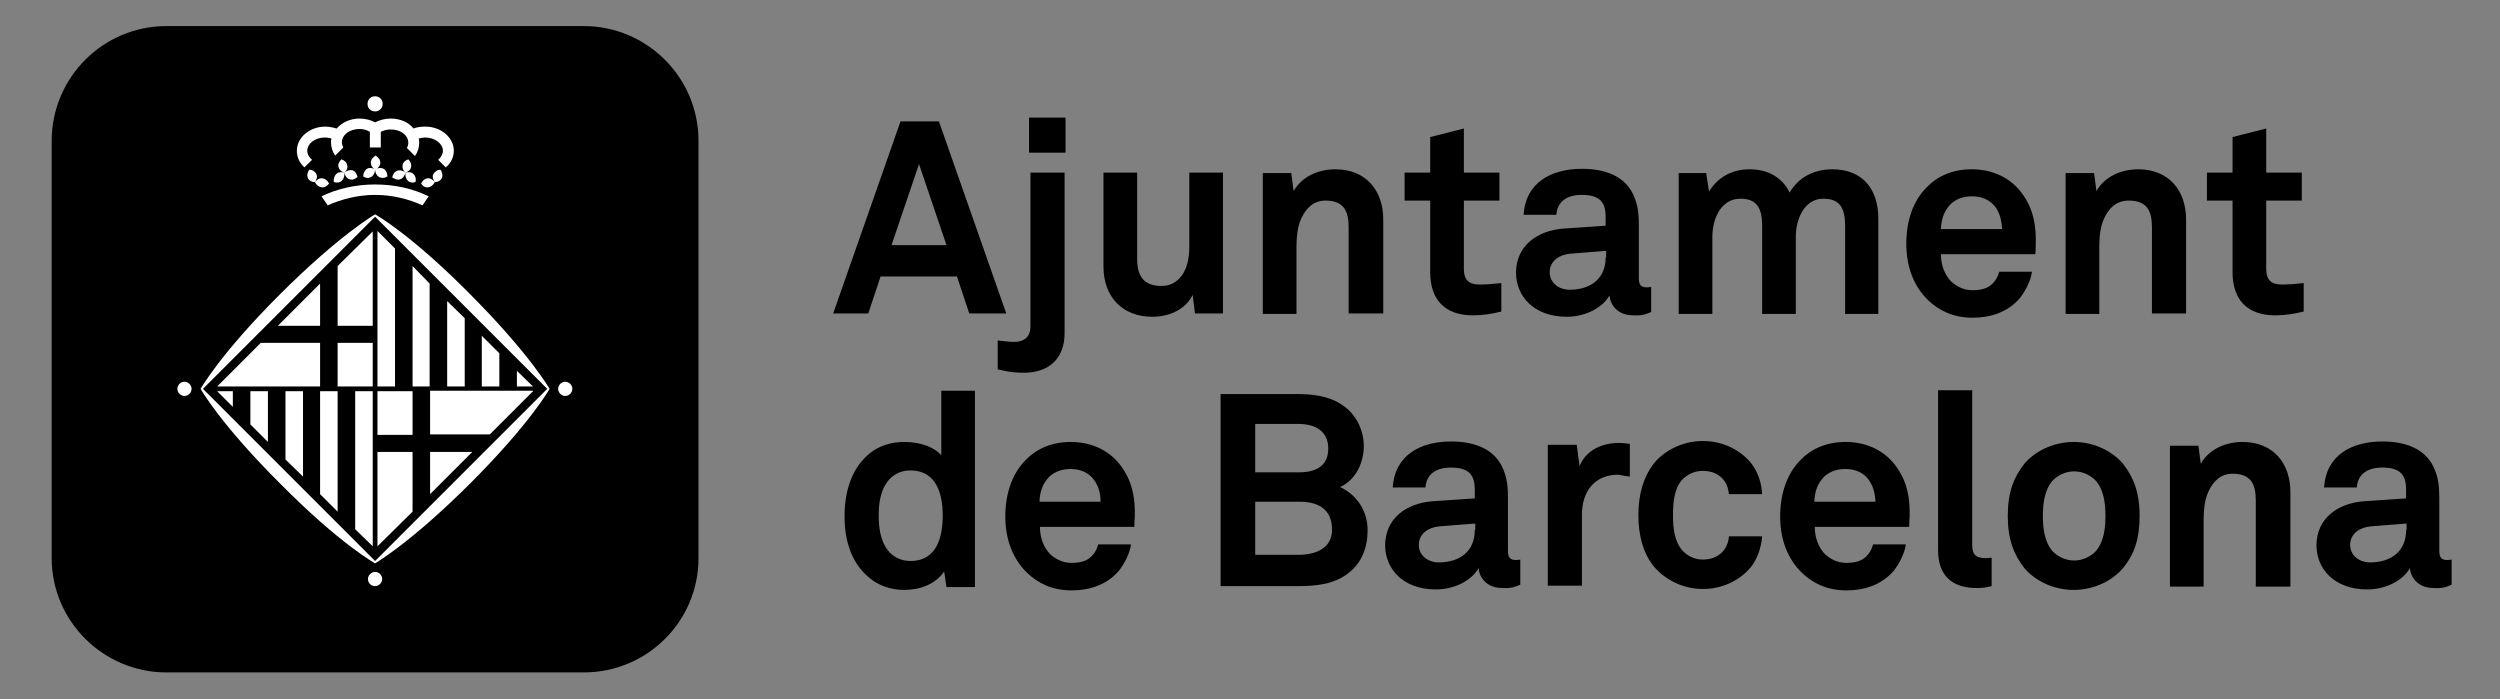
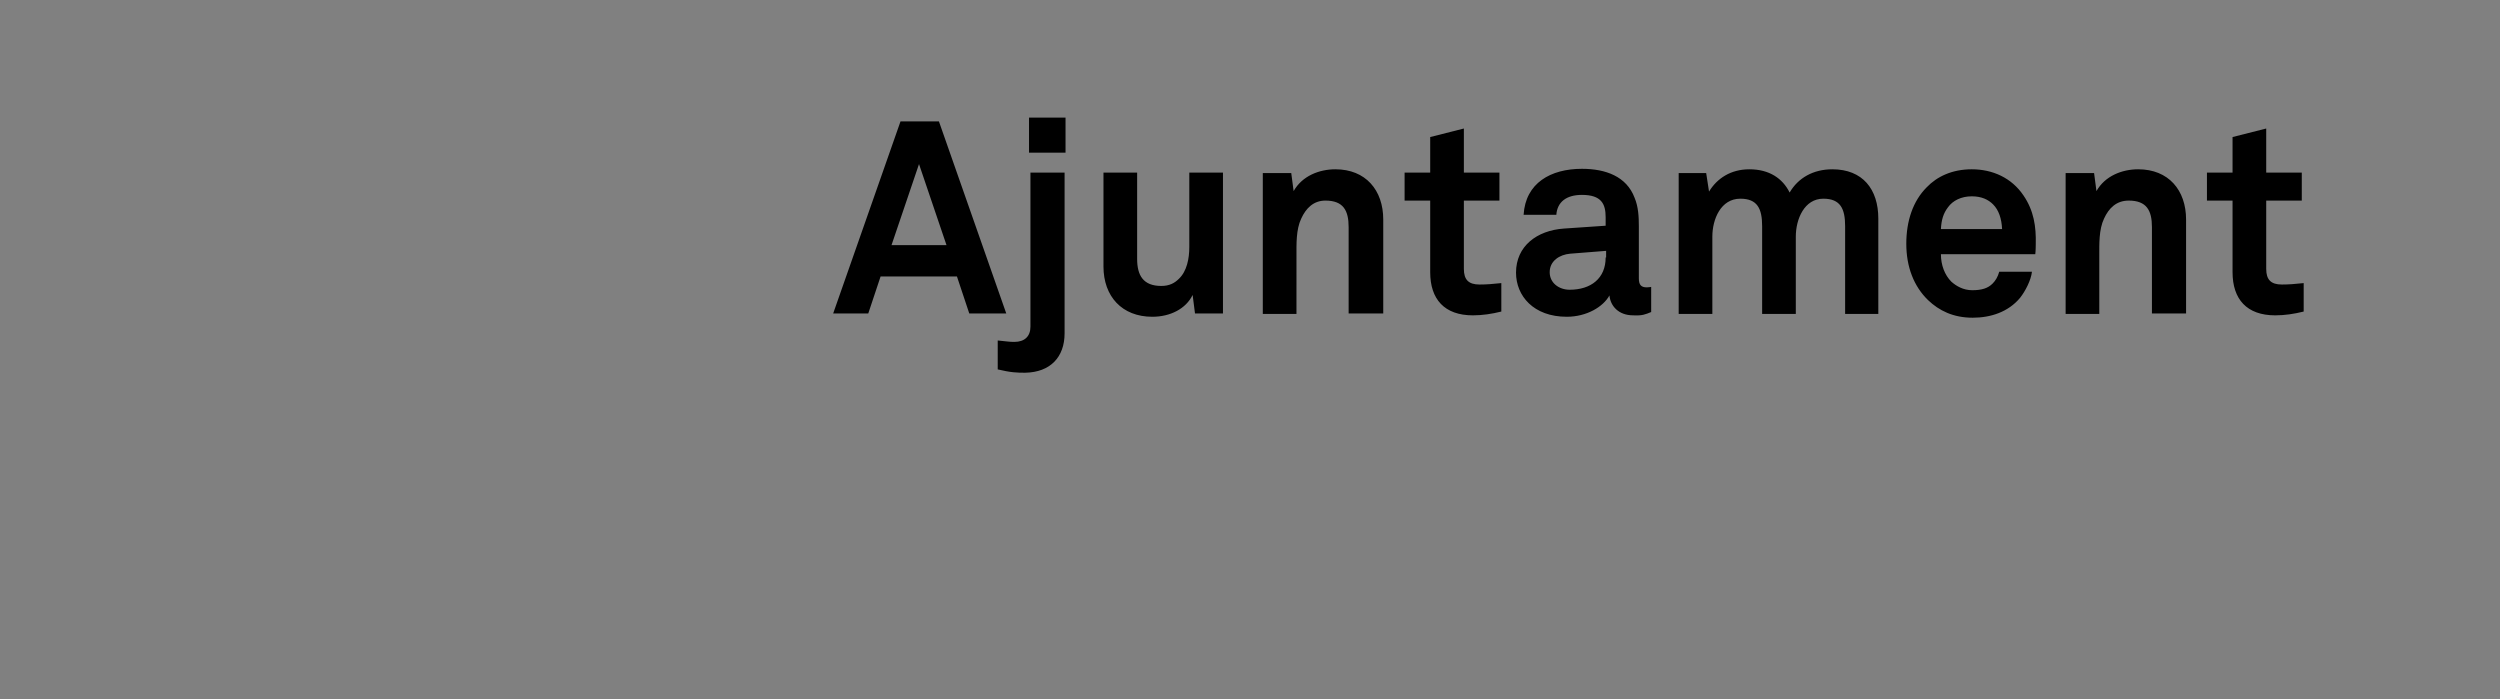
<svg xmlns="http://www.w3.org/2000/svg" version="1.1" id="Capa_1" x="0px" y="0px" viewBox="0 0 527.2 147.4" style="enable-background:new 0 0 527.2 147.4;" xml:space="preserve">
  <rect x="0" y="0" width="527.2" height="147.4" fill="#808080" stroke="none" />
  <style type="text/css">
	.st0{fill:#FFFFFF;}
</style>
  <g>
-     <path d="M507.4,111.8c0,4.4-3.1,6.8-7.6,6.8c-2.2,0-4.2-1.4-4.2-3.7c0-2.4,2.1-3.7,4.3-3.9l7.6-0.6V111.8z M517,123.3V118   c0,0-0.5,0.1-0.9,0.1c-1.2,0-1.7-0.5-1.7-1.9v-11c0-2-0.1-4.1-0.9-6c-1.7-4.5-6.1-6.1-11.1-6.1c-6.6,0-11.9,3-12.3,9.7h6.9   c0.2-2.7,2.1-4.2,5.4-4.2c4.1,0,5,1.9,5,4.7v1.8l-8.8,0.6c-5.7,0.4-10.1,3.7-10.1,9.3c0,4.9,3.7,9.3,10.7,9.3c4.2,0,7.7-2.1,9-4.5   c0.2,2.2,1.9,4.2,5,4.2C515.2,124.1,515.8,123.8,517,123.3L517,123.3z M483,123.6v-19.8c0-6.2-3.7-10.6-10.1-10.6   c-3.4,0-7,1.4-8.8,4.6l-0.5-3.8h-6v29.7h7.1v-12.1c0-2.5-0.1-5.6,1-7.9c1-2.2,2.6-3.8,5.1-3.8c3.8,0,4.9,2.1,4.9,5.6v18.2H483z    M444,108.8c0,2.8-0.4,5.6-2.1,7.5c-1,1-2.6,1.9-4.5,1.9c-1.9,0-3.5-0.9-4.5-1.9c-1.7-1.9-2.1-4.7-2.1-7.5c0-2.8,0.4-5.6,2.1-7.5   c1-1,2.6-1.9,4.5-1.9c1.9,0,3.5,0.9,4.5,1.9C443.6,103.2,444,106,444,108.8 M451.2,108.8c0-5-1.3-8.2-3.5-11   c-2.1-2.5-5.9-4.6-10.4-4.6c-4.5,0-8.3,2.1-10.4,4.6c-2.2,2.8-3.5,5.9-3.5,11c0,5,1.3,8.2,3.5,11c2.1,2.5,5.9,4.6,10.4,4.6   c4.5,0,8.3-2.1,10.4-4.6C450,117,451.2,113.8,451.2,108.8 M420,123.6v-6c-0.4,0-0.6,0.1-1.2,0.1c-2.5,0-2.9-1.1-2.9-2.9V82.3h-7.2   V116c0,5.7,3.3,8,8.1,8C418.3,124,418.6,123.9,420,123.6 M395.5,105.8h-12.9c0.1-1.9,0.5-3.3,1.5-4.6c1-1.4,2.8-2.3,5-2.3   c2.1,0,3.5,0.7,4.5,1.7C394.8,101.9,395.4,103.6,395.5,105.8 M402.7,109c0.1-3.7-0.4-7.1-2.6-10.3c-2.5-3.7-6.5-5.5-10.9-5.5   c-4.1,0-7.3,1.5-9.5,3.8c-2.9,2.9-4.3,7.2-4.3,11.9c0,4.9,1.6,9,4.6,11.9c2.3,2.2,5.3,3.7,9.4,3.7c3.8,0,7.5-1.2,10-4.2   c1.1-1.4,2.3-3.7,2.5-5.5H395c-0.3,1.1-0.8,1.9-1.4,2.5c-1,1-2.3,1.4-4.3,1.4c-1.9,0-3.4-0.9-4.4-1.8c-1.4-1.4-2.2-3.5-2.2-5.8   h19.9C402.6,110.4,402.7,109,402.7,109 M371.6,113.1h-7c-0.1,1.1-0.4,2-0.9,2.7c-0.9,1.3-2.4,2.2-4.6,2.2c-1.9,0-3.4-0.9-4.3-1.9   c-1.7-1.9-2-4.7-2-7.5c0-2.8,0.3-5.7,2-7.5c1-1,2.4-1.8,4.3-1.8c2.2,0,3.7,0.9,4.6,2.2c0.5,0.7,0.8,1.7,0.9,2.7h7   c-0.1-2.3-0.9-4.7-2.3-6.5c-2.1-2.6-5.7-4.7-10.2-4.7c-4.5,0-8.3,2.2-10.3,4.7c-2.2,2.8-3.3,6.5-3.3,10.9c0,4.3,1,8.1,3.3,10.9   c2.1,2.5,5.8,4.7,10.3,4.7c4.5,0,8.1-2.1,10.2-4.7C370.6,117.8,371.4,115.5,371.6,113.1 M343.7,100.5v-6.9   c-0.7-0.1-1.5-0.2-2.2-0.2c-3.5,0-7,1.4-8.4,4.9l-0.6-4.5h-6.1v29.7h7.2v-15c0-4.8,2.6-8.4,7.7-8.4   C342.1,100.3,342.9,100.4,343.7,100.5 M311,111.8c0,4.4-3.1,6.8-7.6,6.8c-2.2,0-4.2-1.4-4.2-3.7c0-2.4,2.1-3.7,4.3-3.9l7.6-0.6   V111.8z M320.6,123.3V118c0,0-0.5,0.1-0.9,0.1c-1.2,0-1.7-0.5-1.7-1.9v-11c0-2-0.1-4.1-0.9-6c-1.7-4.5-6.1-6.1-11.1-6.1   c-6.6,0-11.9,3-12.3,9.7h6.9c0.2-2.7,2.1-4.2,5.4-4.2c4.1,0,5,1.9,5,4.7v1.8l-8.8,0.6c-5.7,0.4-10.1,3.7-10.1,9.3   c0,4.9,3.7,9.3,10.7,9.3c4.2,0,7.7-2.1,9-4.5c0.2,2.2,1.9,4.2,5,4.2C318.7,124.1,319.4,123.8,320.6,123.3L320.6,123.3z    M280.9,111.7c0,4.1-3.7,5.3-7.1,5.3h-9.1v-11.2h9.3C277.9,105.8,280.9,107.3,280.9,111.7 M280.1,94.6c0,3.8-2.8,5-6.1,5h-9.3V89.4   h9.1C277.1,89.4,280.1,90.7,280.1,94.6 M288.4,111.8c0-3.8-2-7.3-5.8-9.1c3.4-1.5,5-5.3,5-8.6c0-3.5-1.7-6.9-4.7-8.8   c-2.7-1.8-6.1-2.2-9.4-2.2h-16.1v40.5h16.1c3.9,0,7.7-0.3,10.8-2.7C287.2,118.7,288.4,115.4,288.4,111.8 M232.1,105.8h-12.9   c0.1-1.9,0.5-3.3,1.5-4.6c1-1.4,2.8-2.3,5-2.3c2.1,0,3.5,0.7,4.5,1.7C231.4,101.9,232.1,103.6,232.1,105.8 M239.3,109   c0.1-3.7-0.4-7.1-2.6-10.3c-2.5-3.7-6.5-5.5-10.9-5.5c-4.1,0-7.3,1.5-9.5,3.8c-2.9,2.9-4.3,7.2-4.3,11.9c0,4.9,1.6,9,4.6,11.9   c2.3,2.2,5.3,3.7,9.4,3.7c3.8,0,7.5-1.2,10-4.2c1.1-1.4,2.3-3.7,2.5-5.5h-6.9c-0.3,1.1-0.8,1.9-1.4,2.5c-1,1-2.3,1.4-4.3,1.4   c-1.9,0-3.4-0.9-4.4-1.8c-1.4-1.4-2.2-3.5-2.2-5.8h19.9C239.2,110.4,239.3,109,239.3,109 M198.8,108.7c0,4.3-1.1,9.6-6.8,9.6   c-2.2,0-3.8-1-4.8-2.3c-1.5-1.9-1.9-4.7-1.9-7.3c0-2.6,0.4-5.3,1.9-7.2c1-1.3,2.6-2.3,4.8-2.3C197.6,99.2,198.8,104.4,198.8,108.7    M205.6,123.6V82.4h-7.1V96c-1.3-1.5-4-2.8-7.8-2.8c-3,0-5.4,0.9-7.3,2.4c-3.5,2.9-5.3,7.4-5.3,13.3c0,5.6,1.7,10.1,5.3,13   c1.8,1.5,4.3,2.5,7.3,2.5c3.3,0,6.6-1.2,8.4-3.9l0.5,3.3H205.6z" />
    <path d="M485.8,65.7v-6c-1.9,0.2-3.1,0.3-4.6,0.3c-2.3,0-3.3-1-3.3-3.3V42.3h7.5v-5.9h-7.5v-9.3l-7.1,1.8v7.5h-5.4v5.9h5.4v15.1   c0,5.7,3,9.1,9,9.1C481.8,66.5,483.8,66.2,485.8,65.7 M461,66.1V46.3c0-6.2-3.7-10.6-10.1-10.6c-3.4,0-7,1.4-8.8,4.6l-0.5-3.8h-6   v29.7h7.1V54c0-2.5-0.1-5.6,1-7.9c1-2.2,2.6-3.8,5.2-3.8c3.8,0,4.9,2.1,4.9,5.6v18.2H461z M422.2,48.3h-12.9   c0.1-1.9,0.5-3.3,1.5-4.6c1-1.4,2.8-2.3,5-2.3c2.1,0,3.5,0.7,4.5,1.7C421.5,44.3,422.1,46.1,422.2,48.3 M429.3,51.5   c0.1-3.7-0.4-7.1-2.6-10.3c-2.5-3.7-6.5-5.5-10.9-5.5c-4.1,0-7.3,1.5-9.5,3.8c-2.9,2.9-4.3,7.1-4.3,11.9c0,4.9,1.6,9,4.6,11.9   c2.3,2.2,5.3,3.7,9.4,3.7c3.8,0,7.5-1.2,10-4.2c1.1-1.4,2.3-3.7,2.5-5.5h-6.9c-0.3,1.1-0.8,1.9-1.4,2.5c-1,1-2.3,1.4-4.3,1.4   c-1.9,0-3.4-0.9-4.4-1.8c-1.4-1.4-2.2-3.5-2.2-5.8h19.9C429.3,52.9,429.3,51.5,429.3,51.5 M396.1,66.1V46.1   c0-6.2-3.3-10.4-9.7-10.4c-4,0-7.2,1.8-9,4.9c-1.5-3-4.3-4.9-8.5-4.9c-3.9,0-6.8,1.9-8.5,4.7l-0.6-3.9H354v29.7h7.1V49.9   c0-3.7,1.8-8,5.9-8c3.6,0,4.6,2.1,4.6,5.8v18.5h7.1V49.9c0-3.7,1.8-8,5.8-8c3.6,0,4.6,2.1,4.6,5.8v18.5H396.1z M338.6,54.3   c0,4.4-3.1,6.8-7.6,6.8c-2.2,0-4.2-1.4-4.2-3.7c0-2.4,2.1-3.7,4.3-3.9l7.6-0.6V54.3z M348.2,65.8v-5.3c0,0-0.5,0.1-0.9,0.1   c-1.2,0-1.7-0.5-1.7-1.9v-11c0-2-0.1-4.1-0.9-6c-1.7-4.5-6.1-6.1-11.1-6.1c-6.6,0-11.9,3-12.3,9.7h6.9c0.2-2.7,2.1-4.2,5.4-4.2   c4.1,0,5,1.9,5,4.7v1.8l-8.8,0.6c-5.7,0.4-10.1,3.7-10.1,9.3c0,4.9,3.7,9.3,10.7,9.3c4.2,0,7.7-2.1,9-4.5c0.2,2.2,1.9,4.2,5,4.2   C346.3,66.6,347,66.3,348.2,65.8L348.2,65.8z M316.6,65.7v-6c-1.9,0.2-3.1,0.3-4.6,0.3c-2.3,0-3.3-1-3.3-3.3V42.3h7.5v-5.9h-7.5   v-9.3l-7.1,1.8v7.5h-5.4v5.9h5.4v15.1c0,5.7,3,9.1,9,9.1C312.6,66.5,314.6,66.2,316.6,65.7 M291.7,66.1V46.3   c0-6.2-3.7-10.6-10.1-10.6c-3.4,0-7,1.4-8.8,4.6l-0.5-3.8h-6v29.7h7.1V54c0-2.5-0.1-5.6,1-7.9c1-2.2,2.6-3.8,5.1-3.8   c3.8,0,4.9,2.1,4.9,5.6v18.2H291.7z M257.9,66.1V36.4h-7.1v15.7c0,2.4-0.5,5.1-2.2,6.7c-0.9,0.9-2,1.5-3.7,1.5   c-3.8,0-5.1-2.2-5.1-5.7V36.4h-7.1v19.8c0,6.3,3.9,10.6,10.3,10.6c3.8,0,7.1-1.7,8.5-4.6l0.5,3.9H257.9z M224.5,70.3V36.4h-7.2   v32.5c0,2-1.2,3.2-3.4,3.2c-1.1,0-1.4-0.1-3.5-0.3v6.1c1.3,0.3,2.3,0.5,3.3,0.6c0.9,0.1,1.7,0.1,2.5,0.1   C221.5,78.5,224.5,75.3,224.5,70.3 M224.7,24.8H217v7.4h7.7V24.8z M199.6,51.7H188l5.8-17.1L199.6,51.7z M212.2,66.1L198,25.6h-8.1   l-14.2,40.5h7.4l2.6-7.8h16.1l2.6,7.8H212.2z" />
-     <path d="M123.1,5.5c13.3,0,24.2,10.8,24.2,24.2l0,88c0,13.3-10.8,24.1-24.2,24.1h-88c-13.3,0-24.2-10.8-24.2-24.1l0-88   c0-13.3,10.8-24.2,24.2-24.2H123.1z" />
-     <path class="st0" d="M78.2,34.3c0-0.6,0.4-1.1,1-1.5c0.6,0.4,1,0.9,1,1.5c0,0.6-0.4,1.1-1,1.5C78.5,35.4,78.2,34.9,78.2,34.3    M79.9,37.3c-0.5-0.3-0.8-0.9-0.8-1.6c0.6-0.3,1.2-0.4,1.8-0.1c0.5,0.3,0.8,0.9,0.8,1.6C81.1,37.6,80.4,37.6,79.9,37.3 M78.3,37.3   c0.5-0.3,0.8-0.9,0.8-1.6c-0.6-0.3-1.2-0.4-1.7-0.1c-0.5,0.3-0.8,0.9-0.8,1.6C77.2,37.6,77.8,37.6,78.3,37.3 M84.9,34.8   c0.1-0.6,0.6-1,1.2-1.2c0.5,0.5,0.7,1.1,0.6,1.6c-0.1,0.6-0.6,1-1.2,1.2C85,36,84.8,35.4,84.9,34.8 M86,38.1   c-0.4-0.4-0.6-1-0.5-1.7c0.7-0.2,1.3-0.1,1.7,0.3c0.4,0.4,0.6,1,0.4,1.7C87,38.6,86.4,38.5,86,38.1 M84.4,37.8   c0.6-0.2,0.9-0.7,1.1-1.4C85,36,84.4,35.8,83.8,36c-0.6,0.2-0.9,0.7-1.1,1.4C83.3,37.8,83.9,38,84.4,37.8 M91.4,36.7   c0.3-0.5,0.8-0.9,1.5-0.9c0.4,0.6,0.5,1.2,0.3,1.7c-0.2,0.5-0.8,0.9-1.5,0.9C91.3,37.8,91.1,37.2,91.4,36.7 M90.3,39.5   c0.6-0.1,1.1-0.5,1.4-1.1c-0.4-0.5-1-0.9-1.6-0.8c-0.6,0.1-1,0.5-1.3,1.1C89.2,39.3,89.7,39.6,90.3,39.5 M73.2,34.8   c-0.1-0.6-0.6-1-1.2-1.2c-0.5,0.5-0.8,1.1-0.6,1.6c0.1,0.6,0.6,1,1.2,1.2C73.1,36,73.4,35.4,73.2,34.8 M72.1,38.1   c0.4-0.4,0.6-1,0.5-1.7c-0.7-0.2-1.3-0.1-1.7,0.3c-0.4,0.4-0.6,1-0.5,1.7C71.1,38.6,71.7,38.5,72.1,38.1 M73.7,37.8   c-0.6-0.2-0.9-0.7-1.1-1.4c0.5-0.4,1.1-0.6,1.7-0.5c0.6,0.2,0.9,0.7,1.1,1.4C74.9,37.8,74.3,38,73.7,37.8 M66.7,36.7   c-0.2-0.5-0.8-0.9-1.5-0.9c-0.4,0.6-0.5,1.2-0.3,1.7c0.2,0.5,0.8,0.9,1.5,0.9C66.8,37.8,67,37.2,66.7,36.7 M67.8,39.5   c-0.6-0.1-1.1-0.5-1.4-1.1c0.4-0.5,1-0.9,1.6-0.8c0.6,0.1,1.1,0.5,1.4,1.1C68.9,39.3,68.4,39.6,67.8,39.5 M77.5,21.9   c0-0.9,0.7-1.6,1.6-1.6c0.9,0,1.6,0.7,1.6,1.6c0,0.9-0.7,1.6-1.6,1.6C78.2,23.5,77.5,22.8,77.5,21.9 M67.8,41.4l1.3,1.9   c2.9-1.3,6.4-2.2,10-2.2c3.7,0,7.1,0.9,10,2.2l1.3-1.9c-3.3-1.6-7.1-2.5-11.3-2.5C75,38.9,71.1,39.8,67.8,41.4 M69.9,29.2   C69.4,29.1,69,29,68.5,29c-2.1,0-3.7,1.3-3.7,2.8c0,0.7,0.4,1.4,1,1.9l-1.6,1.6c-1-0.9-1.6-2.1-1.6-3.5c0-2.8,2.7-5.1,6-5.1   c0.8,0,1.7,0.2,2.4,0.4c1.1-1.3,2.9-2.1,4.8-2.1c1.2,0,2.4,0.3,3.3,0.8c1-0.5,2.1-0.8,3.3-0.8c2,0,3.8,0.8,4.8,2.1   c0.7-0.3,1.6-0.4,2.5-0.4c3.3,0,6,2.3,6,5.1c0,1.3-0.6,2.6-1.7,3.5l-1.6-1.6c0.6-0.5,1-1.2,1-1.9c0-1.5-1.7-2.8-3.7-2.8   c-0.5,0-0.9,0.1-1.4,0.2c0.1,0.3,0.1,0.6,0.1,0.9c0,1-0.3,2-0.9,2.8l-1.7-1.7c0.2-0.3,0.3-0.7,0.3-1.1c0-1.6-1.6-2.8-3.7-2.8   c-0.8,0-1.5,0.2-2.1,0.5v3.3H78v-3.3c-0.6-0.4-1.4-0.6-2.2-0.6c-2,0-3.7,1.2-3.7,2.8c0,0.4,0.1,0.7,0.3,1.1l-1.7,1.7   c-0.6-0.8-0.9-1.8-0.9-2.8C69.8,29.8,69.8,29.5,69.9,29.2 M77.6,122.1c0-0.8,0.7-1.5,1.5-1.5c0.8,0,1.5,0.7,1.5,1.5   c0,0.8-0.7,1.5-1.5,1.5C78.3,123.6,77.6,123,77.6,122.1 M37.4,82c0-0.8,0.7-1.5,1.5-1.5c0.8,0,1.5,0.7,1.5,1.5   c0,0.8-0.7,1.5-1.5,1.5C38.1,83.5,37.4,82.8,37.4,82 M117.7,82c0-0.8,0.7-1.5,1.5-1.5c0.8,0,1.5,0.7,1.5,1.5c0,0.8-0.7,1.5-1.5,1.5   C118.4,83.5,117.7,82.8,117.7,82 M78.6,81.5h-7.4v-9.2h7.4V81.5z M71.2,56.1l7.4-7.3v19.9h-7.4V56.1z M45.8,81.5l21.7-21.7v8.9   h-8.9L55,72.3h12.5v9.2H45.8z M112.4,82.5L87,107.9l-7.4,7.3V95.3H87v12.6l3.7-3.7v-8.9h8.9l3.7-3.7H90.7v-9.2H112.4z M79.6,82.5   H87v9.2h-7.4V82.5z M74.9,111.6V82.5h3.7v32.7L74.9,111.6z M67.5,104.2V82.5h3.7v25.4L67.5,104.2z M60.2,96.9V82.5h3.7v18   L60.2,96.9z M52.8,89.5v-7h3.7v10.7L52.8,89.5z M45.8,82.5h3.3v3.3L45.8,82.5z M83.3,52.4v29.1h-3.7V48.7L83.3,52.4z M90.6,59.8   v21.7H87V56.1L90.6,59.8z M98,67.1v14.4h-3.7v-18L98,67.1z M105.3,74.5v7h-3.7V70.8L105.3,74.5z M112.4,81.5H109v-3.3L112.4,81.5z    M115.9,82c0,0-4.1,7.3-16.6,19.8c-12.7,12.7-20.2,17-20.2,17s-7.3-4-19.8-16.6C46.5,89.5,42.3,82,42.3,82s4.1-7.3,16.6-19.8   c12.7-12.7,20.2-17,20.2-17s7.3,4,19.8,16.6C111.6,74.5,115.9,82,115.9,82 M79.1,118.3L115.4,82L79.1,45.7L42.8,82L79.1,118.3z    M115.9,82c0,0-4.1,7.3-16.6,19.8c-12.7,12.7-20.2,17-20.2,17s-7.3-4-19.8-16.6C46.5,89.5,42.3,82,42.3,82s4.1-7.3,16.6-19.8   c12.7-12.7,20.2-17,20.2-17s7.3,4,19.8,16.6C111.6,74.5,115.9,82,115.9,82 M79.1,118.3L115.4,82L79.1,45.7L42.8,82L79.1,118.3z" />
  </g>
</svg>